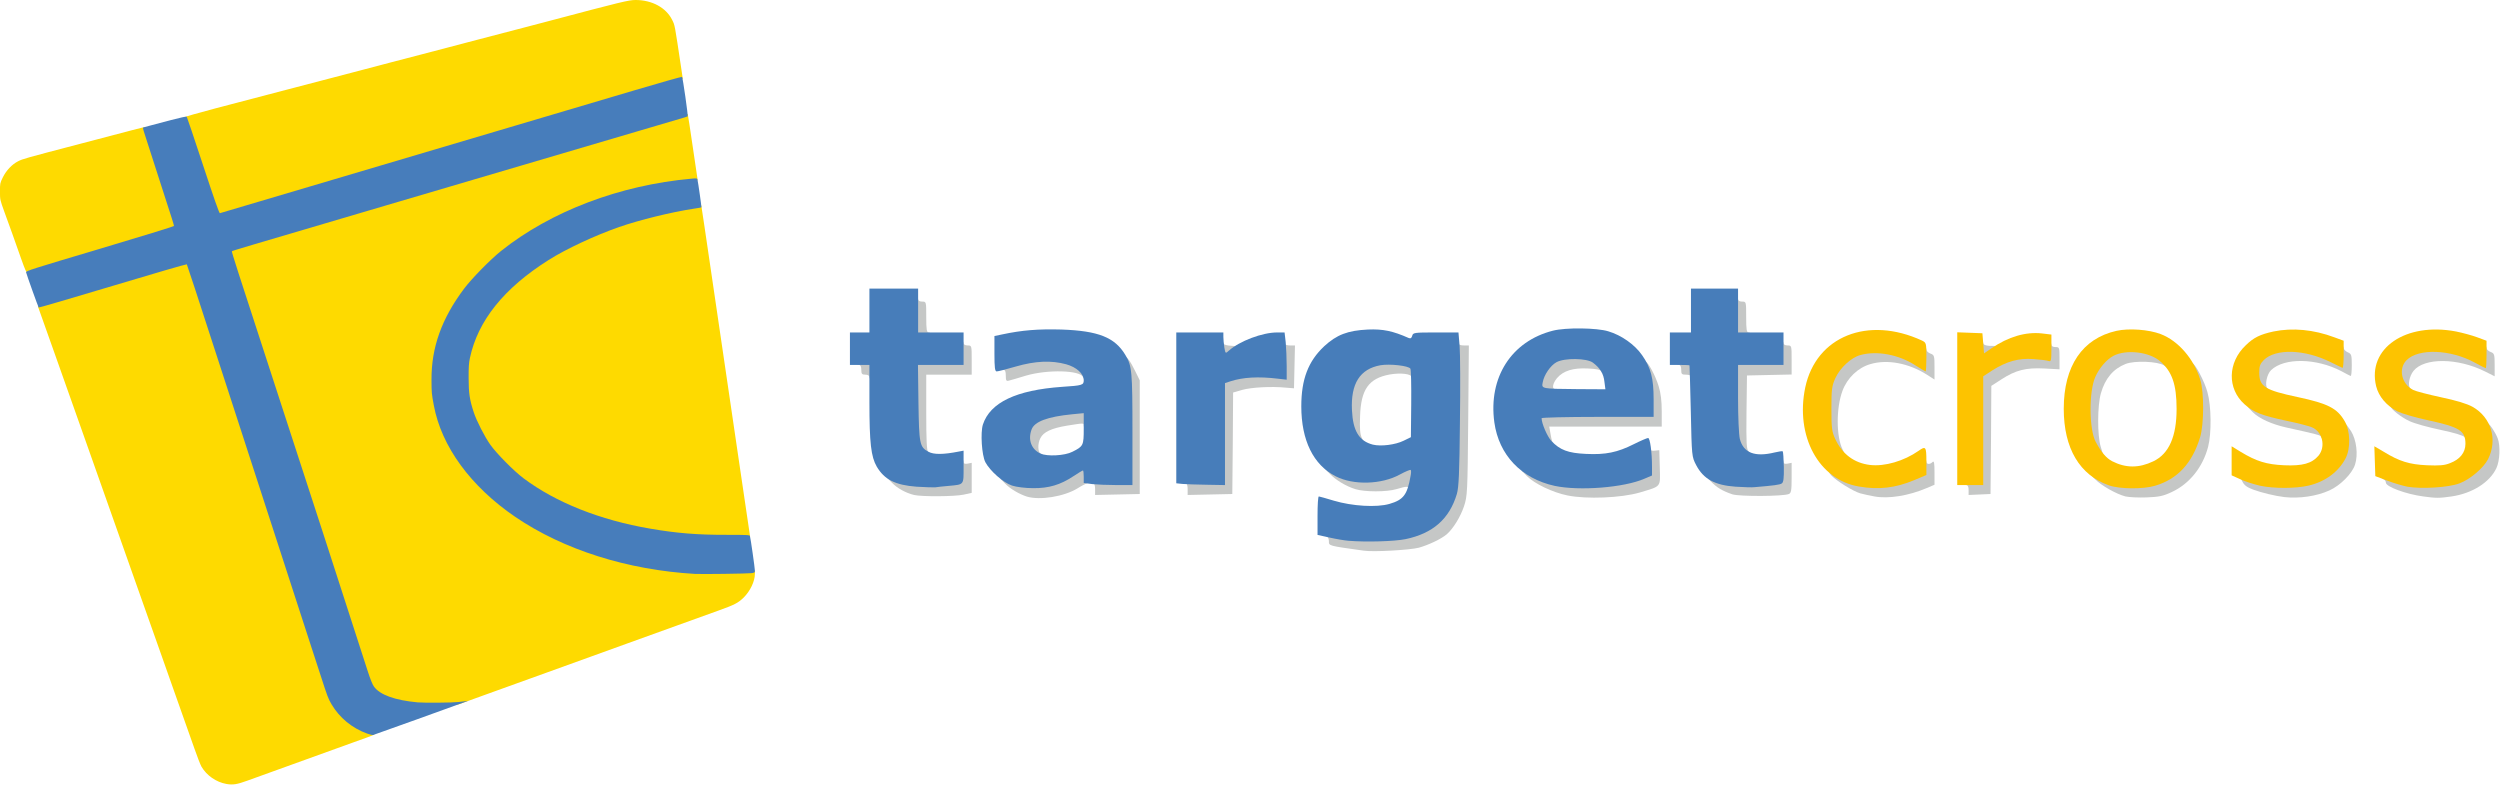
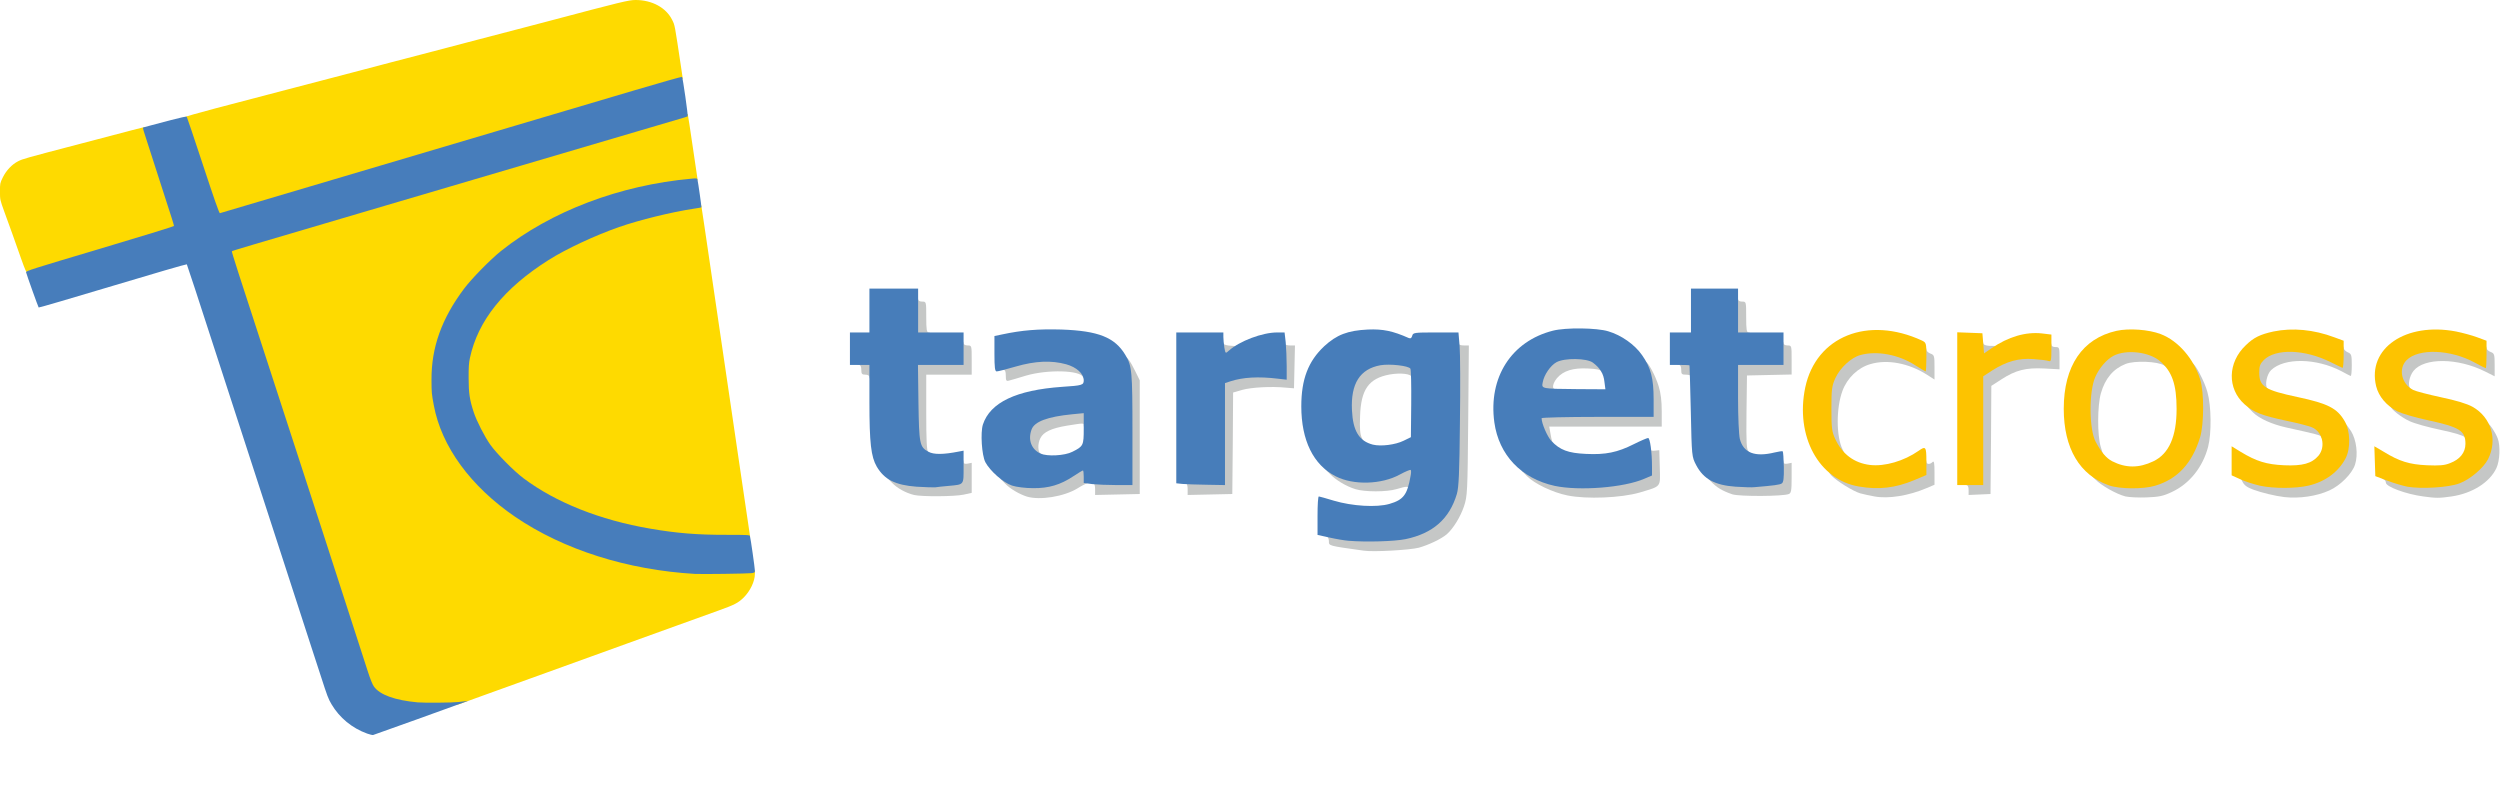
<svg xmlns="http://www.w3.org/2000/svg" width="100%" height="100%" viewBox="0 0 1897 596" xml:space="preserve" style="fill-rule:evenodd;clip-rule:evenodd;stroke-linejoin:round;stroke-miterlimit:2;">
  <g transform="matrix(1.232,0,0,1.232,571.01,173.418)">
    <g>
      <g>
        <path d="M376.5,198.4C354.4,195.3 355,195.5 355,192.5C355,191.2 354.4,190 353.8,189.7C353.1,189.5 352.8,188.9 353.2,188.5C353.6,188.1 361.1,188.4 369.8,189.1C384,190.2 387,190.2 395.9,188.7C415.3,185.5 425.8,177.1 430.8,160.5C432,156.5 432.4,147.1 432.7,112.8C433,87.5 433.5,70 434.1,70C434.6,70 435,70.5 435,71C435,71.6 436.4,72 438.1,72L441.2,72L440.8,118.3C440.4,162.5 440.3,164.8 438.2,171.1C436,177.6 431.6,184.8 427.6,188.3C424.2,191.2 416.4,194.9 410.3,196.6C404.7,198 382.6,199.3 376.5,198.4Z" style="fill:rgb(197,199,198);fill-rule:nonzero;" />
        <path d="M169,165.1C164.3,163.6 158.5,160.2 155.6,157.1L152.6,154L156.1,154C158,154 161.3,154.7 163.5,155.5C172.5,158.7 184.2,156.4 194.7,149.5C198.2,147.2 201.1,146 203.5,146L207,146L207,151.5C207,154.5 206.6,157 206,157C205.5,157 202.9,158.3 200.2,160C191.9,165.1 177,167.5 169,165.1Z" style="fill:rgb(197,199,198);fill-rule:nonzero;" />
        <path d="M502,164.4C492.9,162.6 481.5,157.1 477,152.5L473.6,149L476.7,149C478.4,149 482.2,150.1 485.3,151.5C501.2,158.8 529,158.6 546.3,151.1L551,149.1L551,142C551,138 551.4,135 552,135C552.6,135 553,135.5 553,136.1C553,136.7 554.2,137 555.8,136.8L558.5,136.5L558.8,147.2C559.1,159.6 560,158.5 546.4,162.6C535,165.9 513.8,166.8 502,164.4Z" style="fill:rgb(197,199,198);fill-rule:nonzero;" />
        <path d="M691,165C688.5,164.6 684.6,163.7 682.3,163.1C678,161.9 667.7,155.5 664.5,152.1C662.7,150 662.7,150 665.7,150C667.3,150 670.9,151.1 673.8,152.5C685.3,158 698.3,157.9 712.4,152C719.8,148.9 720,148.7 720,145.4C720,143 720.5,142 721.5,142C722.3,142 723,142.7 723,143.5C723,145.3 725.1,145.5 726.8,143.8C727.7,142.9 728,144.3 728,150.2L728,157.8L723.3,159.8C712.1,164.6 699.6,166.6 691,165Z" style="fill:rgb(197,199,198);fill-rule:nonzero;" />
        <path d="M845.6,165C839.9,163.5 830.7,158.3 826.9,154.4L823.6,151L826.5,151C828,151 831.7,152.2 834.7,153.7C841.9,157.1 852.3,157.9 860.4,155.6C874.7,151.4 883.7,141.7 888.6,125.5C891.1,117.2 890.8,102.6 888.1,94.5C886,88.3 885.4,83 886.8,83C888.4,83 894.4,94.3 896.1,100.8C898.5,109.2 898.7,126.1 896.5,134.5C893.2,147 885.1,157.2 874.1,162.3C868.8,164.8 866.3,165.3 858.6,165.6C853.6,165.8 847.8,165.5 845.6,165Z" style="fill:rgb(197,199,198);fill-rule:nonzero;" />
        <path d="M943.5,165.4C937.7,164.7 929.4,162.7 924.3,160.8C920.5,159.4 918.7,158.1 917.6,155.8L916,152.7L920.8,153.3C923.4,153.6 929.1,154.6 933.5,155.6C948.1,158.7 963.7,155 972.4,146.3C978.3,140.4 980,136.2 980,127.5C980,123.4 980.3,120 980.8,120C981.2,120 982.8,122.1 984.5,124.7C987.9,130.1 989,139.3 987,145.4C985.2,151 977.9,158.3 971.2,161.3C963.3,164.9 952.7,166.4 943.5,165.4Z" style="fill:rgb(197,199,198);fill-rule:nonzero;" />
        <path d="M1029,165C1018.4,163.6 1006,159 1006,156.5C1006,155.6 1005.3,154.7 1004.5,154.4C1003.7,154 1003,153.4 1003,152.9C1003,151.4 1008.2,151.9 1015,154.2C1020,155.8 1024,156.3 1032,156.3C1044.9,156.3 1051.5,154.1 1059,147.3C1066.2,140.8 1068.2,136.4 1068.1,127.3C1068,123.3 1068.3,120 1068.7,120C1069.8,120 1073.6,125.8 1074.9,129.3C1076.6,133.8 1076.2,143 1074.1,147.5C1070,156.3 1059.3,163.1 1046.5,165C1038.8,166.1 1037,166.1 1029,165Z" style="fill:rgb(197,199,198);fill-rule:nonzero;" />
        <path d="M99.5,164.1C94.5,162.9 89.2,160 85.9,156.6L82.9,153.5L85.6,153.2C87.1,153 90.8,153.6 93.8,154.5C98.2,155.9 101.6,156.2 111.4,155.7C118,155.5 124.3,154.9 125.3,154.5C126.6,153.9 127,152.6 127,147.9C127,143.3 127.3,142 128.5,142C129.3,142 130,142.7 130,143.6C130,144.8 130.7,145.1 132.5,144.8L135,144.3L135,162.8L130,163.9C124.4,165.1 104.2,165.2 99.5,164.1Z" style="fill:rgb(197,199,198);fill-rule:nonzero;" />
        <path d="M603.5,163.7C597.3,161.6 593.8,159.5 590,155.5L586.5,151.8L590.5,152.3C592.7,152.5 596.5,153.5 599,154.5C602.7,155.9 605.8,156.1 616,155.7C622.9,155.5 629.3,154.9 630.3,154.5C631.6,153.9 632,152.6 632,147.9C632,143.3 632.3,142 633.5,142C634.3,142 635,142.7 635,143.6C635,144.8 635.7,145.1 637.5,144.8L640,144.3L640,153.5C640,161.4 639.7,162.9 638.3,163.5C634.9,165 607.8,165.1 603.5,163.7Z" style="fill:rgb(197,199,198);fill-rule:nonzero;" />
-         <path d="M211,160.5C211,158.6 210.6,157 210,157C209.5,157 209,156.6 209,156C209,155.4 213.3,155 220,155L231,155L231,125.8C231,109.1 230.5,92.9 229.8,88.2C229.2,83.7 229,79.7 229.4,79.3C230.3,78.4 232.7,81.6 235.8,88L238.5,93.5L238.5,163.5L224.8,163.8L211,164.1L211,160.5Z" style="fill:rgb(197,199,198);fill-rule:nonzero;" />
+         <path d="M211,160.5C211,158.6 210.6,157 210,157C209.5,157 209,156.6 209,156C209,155.4 213.3,155 220,155L231,155L231,125.8C231,109.1 230.5,92.9 229.8,88.2C229.2,83.7 229,79.7 229.4,79.3C230.3,78.4 232.7,81.6 235.8,88L238.5,93.5L238.5,163.5L224.8,163.8L211,164.1Z" style="fill:rgb(197,199,198);fill-rule:nonzero;" />
        <path d="M268,160.5C268,158.6 267.6,157 267,157C266.5,157 266,156.6 266,156C266,155.4 270.3,155 277,155L288,155L288,92.2L291.3,91.1C297.4,89.1 310.4,87.8 318.2,88.5L326,89.2L326,79.6C326,73.9 326.4,70 327,70C327.6,70 328,70.5 328,71C328,71.6 329.4,72 331,72L334.1,72L333.5,98.4L328.5,98C319.6,97.1 307.2,97.8 301.5,99.4L296,101L295.8,132.3L295.5,163.5L281.8,163.8L268,164.1L268,160.5Z" style="fill:rgb(197,199,198);fill-rule:nonzero;" />
        <path d="M749,161C749,159 748.5,158 747.5,158C746.7,158 746,157.3 746,156.5C746,155.4 747.2,155 750.5,155L755,155L755,88L760.7,84.3C769.5,78.7 776.7,76.8 787.8,77.2L797,77.5L797,73.8C797,71.1 797.4,70 798.5,70C799.3,70 800,70.7 800,71.5C800,72.4 800.9,73 802.5,73C804.9,73 805,73.2 805,79.9L805,86.7L795.7,86.2C784.3,85.6 778,87.2 769.2,92.9L763,96.9L762.8,130.2L762.5,163.5L755.8,163.8L749,164.1L749,161Z" style="fill:rgb(197,199,198);fill-rule:nonzero;" />
        <path d="M371.3,160.5C365.7,158.8 359.2,154.9 355.6,151.1L352.6,148L355.9,148C357.6,148 361,149 363.3,150.3C366.9,152.2 369,152.5 378,152.5C388.3,152.5 388.6,152.4 395.4,148.7C400.1,146.1 403.2,145 405.4,145.2C408.5,145.5 408.5,145.5 408.4,151.1C408.2,159.1 407.3,162 405,162C403.7,162 403.2,161.5 403.6,160.5C404.4,158.6 402.9,158.6 396.6,160.5C390.6,162.3 377,162.3 371.3,160.5Z" style="fill:rgb(197,199,198);fill-rule:nonzero;" />
        <path d="M170.1,138.4C168.5,136.3 168,134.3 168,129.4C168,126 168.4,122.1 168.9,120.7C170.9,115.5 179.7,112.5 196.8,111.4L207,110.7L207,116.8C207,121.6 206.7,123 205.5,123C204.7,123 204,122.3 204,121.5C204,119.7 204.5,119.7 193.7,121.4C184.1,123 179.2,125.3 177.3,129.1C175.5,132.5 175.7,137.9 177.5,138.6C180.2,139.7 179.1,141 175.6,141C173.1,141 171.6,140.3 170.1,138.4Z" style="fill:rgb(197,199,198);fill-rule:nonzero;" />
        <path d="M607.8,138.3C604.7,134.8 604,128.6 604,104.8L604,81L632,81L632,75C632,70.3 632.3,69 633.5,69C634.3,69 635,69.7 635,70.5C635,71.4 635.9,72 637.5,72C640,72 640,72.1 640,81L640,89.9L626.3,90.2L612.5,90.5L612.2,113.2C612,132.3 612.2,136.1 613.5,137.3C615.6,139.5 615.4,140 612.2,140C610.6,140 608.6,139.2 607.8,138.3Z" style="fill:rgb(197,199,198);fill-rule:nonzero;" />
        <path d="M825,135.9C821.7,129 820.7,121.1 821.2,106.7C821.8,91.9 823.5,86.2 829.3,80.2C834.1,75.2 837.5,73.8 846.5,73.2C861.1,72.3 872,76.5 872,83.1L872,86L869.4,84.3C865.5,81.8 851.2,81.2 845.7,83.4C838.1,86.4 833.1,92.3 830.5,101.4C828.3,109 828.2,127.4 830.4,134.5C831.3,137.3 832,139.6 832,139.8C832,139.9 830.9,140 829.5,140C827.6,140 826.6,139.1 825,135.9Z" style="fill:rgb(197,199,198);fill-rule:nonzero;" />
        <path d="M100.9,136.3C99.8,134.1 99.4,127.3 99.2,107.3L98.9,81L127,81L127,75C127,70.3 127.3,69 128.5,69C129.3,69 130,69.7 130,70.5C130,71.4 130.9,72 132.5,72C135,72 135,72.1 135,81L135,90L107,90L107,113.3C107,130.1 107.3,136.9 108.2,137.8C109.1,138.7 108.6,139 105.9,139C103,139 102,138.5 100.9,136.3Z" style="fill:rgb(197,199,198);fill-rule:nonzero;" />
        <path d="M664.2,133.3C661.6,127.7 661.5,126.8 661.5,111C661.5,95.7 661.7,94.1 663.9,89.2C671.9,71.6 694.5,68.1 719.3,80.8C719.7,81 720,79.3 720,77.1C720,74.1 720.4,73 721.5,73C722.3,73 723,73.7 723,74.5C723,75.4 724.1,76.5 725.5,77C727.9,77.9 728,78.4 728,85.5L728,93L723.3,90C712.1,82.9 698.9,80.4 688.5,83.5C680.8,85.7 674.2,92.1 671.3,100C667.4,110.5 667.4,128.1 671.4,136.1C672.8,139 672.8,139 669.9,139C667.2,139 666.6,138.4 664.2,133.3Z" style="fill:rgb(197,199,198);fill-rule:nonzero;" />
        <path d="M487,131.5C485.2,129.4 483,121.2 483,116.8L483,113L552,113L552,105.2C552,100.8 551.3,95.1 550.5,92.4C548.8,86.8 548.6,82 550,82C551.5,82 556.1,90.5 558.1,97.1C559.4,101.2 560,106.2 560,112.6L560,122L490.7,122L491.4,125.9C491.7,128.1 492.3,130.5 492.6,131.4C493.4,133.5 488.8,133.6 487,131.5Z" style="fill:rgb(197,199,198);fill-rule:nonzero;" />
        <path d="M370,130.5C367.5,127.5 366,119.5 366,109.5C366,90.9 371,83.4 385.2,81C392.5,79.7 406.9,81.2 408.2,83.4C408.6,84 409,86.4 409,88.8C409,91.9 408.6,93 407.5,93C406.7,93 406,92.4 406,91.6C406,89.5 399.2,88.7 392.4,89.9C379.5,92.3 374.7,99.1 374.2,115.7C373.9,123.4 374.2,126.7 375.3,129C376.8,132 376.8,132 374,132C372.5,132 370.7,131.3 370,130.5Z" style="fill:rgb(197,199,198);fill-rule:nonzero;" />
        <path d="M1054.5,128.5C1053.9,127.5 1048.2,125.8 1039.7,124C1032,122.4 1023.4,120 1020.5,118.6C1015.7,116.4 1009,111.2 1009,109.6C1009,108.4 1015.1,109 1018.2,110.6C1019.9,111.5 1026.5,113.3 1032.9,114.6C1053,118.9 1057,120.8 1057,126.6C1057,130.2 1056.1,130.9 1054.5,128.5Z" style="fill:rgb(197,199,198);fill-rule:nonzero;" />
        <path d="M966,128.1C966,127.4 963.2,126.6 944.5,122.5C935.7,120.5 928.1,117.1 924.1,113.2C922.4,111.6 921,110 921,109.6C921,108.4 926,109 930.7,110.9C933.4,111.9 941.2,114 948,115.4C964.5,118.9 967.4,120.4 967.8,125.3C968,127.4 967.7,129 967.1,129C966.5,129 966,128.6 966,128.1Z" style="fill:rgb(197,199,198);fill-rule:nonzero;" />
        <path d="M485.1,101.3C482.8,100.8 482.8,100.6 483.4,94.7C484.1,87.5 487.4,81.9 492.2,79.4C496,77.4 507.6,76.4 514.4,77.4C520.3,78.3 525,82.1 525,86.1C525,89 523.5,90.1 522.8,87.8C522.5,87 519.5,86.4 514.6,86.2C505.4,85.7 499.4,87.6 495.5,92.1C492.7,95.5 492.2,99 494.5,99C495.3,99 496,99.7 496,100.5C496,102 490.9,102.4 485.1,101.3Z" style="fill:rgb(197,199,198);fill-rule:nonzero;" />
        <path d="M926.2,98C925.5,96.9 925,92.7 925,88.4C925,81.4 925.2,80.6 927.8,78C931.6,74.3 936.6,73 947.5,73C956.8,73 965.1,74.6 972.7,78L977,79.9L977,75.9C977,73.1 977.4,72 978.5,72C979.3,72 980,72.7 980,73.5C980,74.4 981.1,75.6 982.5,76.2C984.8,77.2 985,77.8 985,84.2C985,88.1 984.7,91 984.3,90.8C983.8,90.6 981.2,89.3 978.5,87.8C963.1,79.8 943.5,79.4 935.3,87.2C932.7,89.7 931.3,96.4 933,98.5C934.1,99.8 933.7,100 930.9,100C928.6,100 927.1,99.4 926.2,98Z" style="fill:rgb(197,199,198);fill-rule:nonzero;" />
        <path d="M1014.6,97.8C1013.5,96.3 1013,93.2 1013,88.2C1013,81.5 1013.2,80.6 1015.8,78C1019.6,74.3 1024.6,73 1035.9,73C1045.7,73 1054.8,74.8 1061.2,78.1L1065,80L1065,76C1065,73.1 1065.4,72 1066.5,72C1067.3,72 1068,72.7 1068,73.5C1068,74.4 1069.1,75.5 1070.5,76C1072.8,76.9 1073,77.4 1073,84L1073,91L1067.2,88.1C1050.3,79.6 1029.6,79.4 1023,87.7C1020.4,91 1019.4,96.6 1021,98.5C1022.1,99.8 1021.8,100 1019.2,100C1017.1,100 1015.6,99.3 1014.6,97.8Z" style="fill:rgb(197,199,198);fill-rule:nonzero;" />
        <path d="M156,90.6C156,88 155.6,87 154.4,87C153.5,87 153,86.3 153.2,85.4C153.8,82.3 167.9,79 180,79C197.2,79 206,82.6 206,89.7C206,93.1 204.7,94.2 203.7,91.6C202,87.2 181.7,86.7 168.4,90.6C163.5,92.1 158.7,93.5 157.8,93.7C156.3,94.1 156,93.6 156,90.6Z" style="fill:rgb(197,199,198);fill-rule:nonzero;" />
        <path d="M72,91.5C72,90.6 71.1,90 69.5,90C67.4,90 67,89.5 67,87C67,85 66.5,84 65.5,84C64.7,84 64,83.3 64,82.5C64,81.3 65.3,81 69.5,81L75,81L75,87C75,91.7 74.7,93 73.5,93C72.7,93 72,92.3 72,91.5Z" style="fill:rgb(197,199,198);fill-rule:nonzero;" />
        <path d="M578,91C578,90.5 576.7,90 575,90C572.3,90 572,89.7 572,87C572,85 571.5,84 570.5,84C569.7,84 569,83.3 569,82.5C569,81.3 570.3,81 574.5,81L580,81L580,86.5C580,89.5 579.6,92 579,92C578.5,92 578,91.6 578,91Z" style="fill:rgb(197,199,198);fill-rule:nonzero;" />
        <path d="M288,75C288,70.6 289.3,68.3 290.2,71C290.4,71.5 292.4,72.1 294.8,72.2C298,72.3 299,72.7 299,74C299,76.7 294.7,80 291.2,80C288,80 288,80 288,75Z" style="fill:rgb(197,199,198);fill-rule:nonzero;" />
        <path d="M755,74.5C755,70.3 755.3,69 756.5,69C757.3,69 758,69.7 758,70.5C758,71.8 760.2,72.4 764.8,72.3C766.9,72.2 766.1,76.8 763.8,78.4C762.6,79.3 760.1,80 758.3,80L755,80L755,74.5Z" style="fill:rgb(197,199,198);fill-rule:nonzero;" />
        <path d="M99,54.5C99,44.1 99.2,42 100.5,42C101.3,42 102,42.7 102,43.5C102,44.4 102.9,45 104.5,45C107,45 107,45 107,54.5C107,62.3 107.3,64 108.5,64C109.3,64 110,64.7 110,65.5C110,66.7 108.7,67 104.5,67L99,67L99,54.5Z" style="fill:rgb(197,199,198);fill-rule:nonzero;" />
        <path d="M604,54.5C604,44.1 604.2,42 605.5,42C606.3,42 607,42.7 607,43.5C607,44.4 607.9,45 609.5,45C612,45 612,45 612,54.5C612,62.3 612.3,64 613.5,64C614.3,64 615,64.7 615,65.5C615,66.7 613.7,67 609.5,67L604,67L604,54.5Z" style="fill:rgb(197,199,198);fill-rule:nonzero;" />
      </g>
      <g>
        <path d="M681.5,158.9C656.7,154.8 642.1,127.8 648.4,97.8C655.1,66.4 687,53.6 720.3,69C722.9,70.3 723,70.5 723,79.2C723,84 722.8,88 722.5,88C722.3,88 719.4,86.3 716.1,84.2C705.9,77.6 692.5,75.1 682.4,77.9C676.7,79.4 669.8,85.8 666.9,92.2C664.8,96.9 664.5,99 664.5,111C664.5,123 664.8,125.1 666.8,129.5C671.2,139 678.5,144.4 688.2,145.6C697.3,146.7 709.2,143.2 718.2,136.9C722.6,133.8 723,134.3 723,143.4L723,151.8L715.4,155C703.9,159.8 693.6,161 681.5,158.9Z" style="fill:rgb(253,195,0);fill-rule:nonzero;" />
        <path d="M835.5,158.2C817.4,151.9 807.6,135.4 807.6,111C807.6,84.6 819.1,67.7 840.1,63C847.8,61.3 860,62.2 867.3,65C878.1,69.1 887.8,80.3 891.7,93.2C894.1,100.9 894,120.6 891.6,128.5C886.7,144.6 877.7,154.3 863.9,158.4C856.7,160.6 842,160.5 835.5,158.2ZM862.7,143.4C872.4,138.8 877.1,128.1 877.1,111.1C877.1,96 874.3,88 866.9,81.7C860.2,75.9 846,74.3 838.2,78.4C834,80.6 829.3,86.1 827,91.5C823,100.6 823.2,123.9 827.3,131.4C830.8,137.9 833.8,141.4 837.4,143.3C845.8,147.6 853.9,147.6 862.7,143.4Z" style="fill:rgb(253,195,0);fill-rule:nonzero;" />
        <path d="M928.5,158.4C924.7,157.5 919.2,155.8 916.3,154.4L911,152L911,134.1L916.7,137.6C926.3,143.4 932.5,145.3 943.3,145.8C954.7,146.3 960.4,144.7 964.5,139.9C969.1,134.3 967,125.1 960.4,122.4C958.5,121.6 951.6,119.8 945.2,118.5C929.3,115.1 924.5,113.2 918.9,108.2C908.2,98.6 908.5,82.5 919.7,71.9C924.6,67.1 928.6,65.2 936.8,63.4C948.5,61 961.5,62.2 974.3,67L980,69.1L980,77.7C980,82.3 979.7,86 979.3,85.8C978.8,85.7 975.6,84 972,82.3C956,74.3 938.1,73.8 930.8,81C928.5,83.4 928,84.7 928,88.7C928,97.3 931.4,99.5 951.7,103.8C970.4,107.8 976,110.7 980.6,118.6C984.1,124.5 984.4,135.4 981.2,141.5C976.9,149.8 968.7,155.9 958.5,158.3C950.4,160.2 937,160.2 928.5,158.4Z" style="fill:rgb(253,195,0);fill-rule:nonzero;" />
        <path d="M1019.2,159C1016.4,158.4 1010.7,156.8 1006.7,155.2L999.5,152.5L998.9,134.1L1004.7,137.5C1014.3,143.4 1020.5,145.3 1031.3,145.8C1038.9,146.1 1042.1,145.9 1045.5,144.5C1051.6,142.2 1055,138 1055,132.6C1055,124.5 1051.5,122.3 1031.6,118C1024.2,116.4 1016,114 1013.3,112.7C1006.4,109.2 1001.6,103.5 1000,97.1C994.4,73.8 1018.2,57.5 1049.2,63.4C1053.2,64.2 1059.1,65.8 1062.3,67L1068,69.1L1068,77.6C1068,82.2 1067.8,86 1067.5,86C1067.3,86 1064.2,84.5 1060.8,82.6C1045.8,74.4 1026.2,73.7 1018.8,81C1013.5,86.3 1015.6,95.7 1022.8,99.4C1024.3,100.2 1032,102.2 1039.9,103.9C1049.4,105.9 1056,107.9 1059.4,109.8C1070.9,116.3 1075,130 1068.9,142.1C1066.2,147.4 1057.8,154.6 1051.2,157C1044.6,159.5 1027.9,160.5 1019.2,159Z" style="fill:rgb(253,195,0);fill-rule:nonzero;" />
        <path d="M742,158L742,63.9L749.8,64.2L757.5,64.5L758.5,76.9L763,73.8C773.5,66.6 784.2,63.5 794.2,64.6L800,65.3L800,73.7C800,81.3 799.8,82.1 798.3,81.6C797.4,81.2 793.2,80.7 789,80.4C779.9,79.7 772.4,81.8 763.7,87.3L758,91L758,158L742,158Z" style="fill:rgb(253,195,0);fill-rule:nonzero;" />
      </g>
      <g>
        <path d="M367,192.3C364.5,192.1 359.2,191.2 355.3,190.3L348,188.7L348,176.9C348,170.3 348.3,165 348.8,165C349.2,165 353.3,166.2 358,167.6C369.4,171 384.4,171.9 392.3,169.6C400.9,167.1 403.3,164 405.3,152.4C405.7,150.6 405.7,149 405.4,148.7C405.1,148.4 402,149.7 398.7,151.5C387.4,157.7 370.1,158.2 359.2,152.6C345.4,145.6 338,130.4 338,109.5C338,92.8 342.3,81.7 352.1,72.5C359.8,65.4 366.6,62.8 379,62.2C388.3,61.8 394.4,63.1 404.1,67.4C405.3,67.9 405.9,67.5 406.3,66.1C406.8,64.1 407.5,64 420.8,64L434.8,64L435.5,72.3C435.9,76.8 436,98.1 435.7,119.5C435.4,150.3 435,159.5 433.8,163.5C429.2,178.9 419,187.8 402.2,191.3C395.4,192.7 377.8,193.2 367,192.3ZM401,130.7L405.5,128.5L405.7,108C405.8,96.7 405.6,86.9 405.2,86.3C404.1,84.5 392.5,83.2 386.7,84.2C374.1,86.5 368.4,95.5 369.2,111.9C369.8,124.7 373.6,130.9 382.1,133.1C387.1,134.3 395.9,133.2 401,130.7Z" style="fill:rgb(71,125,186);fill-rule:nonzero;" />
        <path d="M101,159C87.9,158 81.2,154.6 76.5,146.6C73,140.5 72,132.1 72,106.8L72,84L60,84L60,64L72,64L72,37L102,37L102,64L130,64L130,84L101.9,84L102.2,107.3C102.6,132.8 102.9,134.6 108.4,137.5C111.6,139.3 117.7,139.2 126.8,137.4L130,136.8L130,146.8C130,158.1 130.5,157.6 120.8,158.5C117.3,158.8 113.6,159.2 112.5,159.4C111.4,159.5 106.2,159.3 101,159Z" style="fill:rgb(71,125,186);fill-rule:nonzero;" />
        <path d="M159.8,158.3C154.4,156.5 146.3,149.3 143.4,143.9C141.2,139.6 140.3,125.7 141.9,120.7C146.4,107.1 162.4,99.5 190.6,97.5C203.1,96.7 204,96.4 204,93.5C204,89.4 199.6,85.4 193.2,83.6C184.1,81.1 174.2,81.5 162.1,85C156.4,86.7 151.1,88 150.4,88C149.3,88 149,85.7 149,77.1L149,66.2L153.8,65.2C166,62.6 175.9,61.8 190.3,62.2C213,63 223.1,67 229.6,77.8C233.7,84.6 234,87.5 234,125.8L234,158L224.3,158C218.9,158 212.1,157.7 209.3,157.4L204,156.7L204,152.9C204,150.7 203.8,149 203.5,149C203.2,149 200.6,150.6 197.7,152.5C189.6,157.9 182.4,160 172.8,159.9C168.1,159.9 162.5,159.2 159.8,158.3ZM197,137.5C203.8,134.1 204,133.6 204,123.2L204,113.7L196.8,114.4C181.7,115.9 173.7,118.9 171.9,123.7C169.5,130.1 171.7,136 177.4,138.6C181.5,140.5 192.4,139.9 197,137.5Z" style="fill:rgb(71,125,186);fill-rule:nonzero;" />
        <path d="M494.1,158.5C473.5,154 459.7,139.5 456.9,119.4C453.1,91.7 467.4,69.4 493,62.9C500.8,60.9 520,61.1 527.1,63.3C535.2,65.7 543.4,71.5 547.9,78C553.3,85.7 555,92.2 555,105.2L555,116L520.5,116C501.5,116 486,116.4 486,116.8C486,120 489.5,128.1 492,130.8C497.3,136.4 502.3,138.3 513.3,138.8C525.4,139.4 532.7,137.9 542.8,132.8C547,130.7 551,129 551.6,129C552.8,129 554,137.8 554,146.7L554,152.1L549.3,154.1C536.7,159.6 509.2,161.7 494.1,158.5ZM524.7,94.4C524.2,89.4 522,85.9 517.6,82.6C513.9,79.8 500.2,79.6 495.2,82.3C491.5,84.3 487.5,90.1 486.7,94.7C485.9,98.7 485.7,98.7 507.9,98.9L525.3,99L524.7,94.4Z" style="fill:rgb(71,125,186);fill-rule:nonzero;" />
        <path d="M605.5,159C592.7,158.1 585.7,154.3 581.2,145.7C578.5,140.5 578.5,140.4 577.9,112.5C577.5,97.1 577.2,84.4 577.1,84.3C577.1,84.1 574.3,84 571,84L565,84L565,64L578,64L578,37L607,37L607,64L635,64L635,84L607,84L607,104.6C607,116.4 607.5,127 608.1,129.6C610.3,138.2 617.4,140.9 629.6,137.9C632.1,137.3 634.3,137 634.5,137.2C634.8,137.5 635.1,141.8 635.2,146.9C635.3,153.8 635,156.4 633.9,157C632.8,157.8 629.1,158.3 617,159.3C615.6,159.5 610.5,159.3 605.5,159Z" style="fill:rgb(71,125,186);fill-rule:nonzero;" />
        <path d="M264.8,157.3L261,156.9L261,64L290,64L290,66.8C290,68.3 290.3,71.2 290.6,73.3C291.3,77.1 291.3,77.1 293.4,75.2C300,69.3 314,64 323.1,64L327.7,64L328.4,70.1C328.7,73.5 329,80.1 329,84.7L329,93.1L323.8,92.5C311.5,91 302,91.6 294.3,94.1L291,95.2L291,158L279.8,157.8C273.6,157.7 266.8,157.5 264.8,157.3Z" style="fill:rgb(71,125,186);fill-rule:nonzero;" />
      </g>
    </g>
  </g>
  <g transform="matrix(0.568,0,0,0.568,-31.549,-2.672)">
    <g>
      <g>
-         <path d="M358,1052C344.4,1049.6 331.6,1040.7 324.7,1028.9C323.3,1026.5 319,1015.5 315.2,1004.5C311.3,993.5 303.3,971 297.5,954.5C291.6,938 285.1,919.6 283,913.5C280.9,907.5 275.5,892.2 271,879.5C262.7,856.3 259.5,847.3 243.2,801C232.4,770.2 194.7,663.7 167,585.5C155.9,554.2 138.1,504 127.5,474C116.9,444 107.7,418.2 107.1,416.6C106.4,415 106.3,413.3 106.7,412.9C108.6,411.2 302.2,353.9 305.2,354.2L308.4,354.5L347.2,474C368.5,539.7 389.9,605.4 394.6,620C399.3,634.6 414.9,682.5 429.2,726.5C443.4,770.5 457.6,814.2 460.6,823.5C463.7,832.9 469,849.3 472.5,860C476,870.7 482.5,890.8 487,904.5C495.9,932.1 497.1,935.2 501.4,942.5C512.1,960.7 529.1,974.6 549,981.6C552.5,982.9 555.6,984.4 555.8,984.9C556.3,986.3 556,986.3 527.5,996.5C514.3,1001.3 490,1010 473.5,1016C457,1022 432.7,1030.7 419.5,1035.5C406.3,1040.2 391.2,1045.7 386,1047.6C371.9,1052.7 366.7,1053.5 358,1052Z" style="fill:rgb(254,218,0);fill-rule:nonzero;" />
        <path d="M610,946C579.8,943.1 560,935.8 552.1,924.9C550.1,922.2 547.1,914.6 543.4,903.1C529.7,859.9 449,611.4 410.5,493.5C369.2,367.2 362,344.5 362,340.9C362,337.3 362.2,337.1 366.8,335.6C374.1,333.3 386.8,329.6 567,276.5C769.7,216.8 840,196 908,175.9C968.5,158.1 973.9,156.5 974.3,157.1C974.5,157.3 977.6,177.3 981.1,201.5L987.6,245.5L982.5,246.2C979.8,246.6 971.4,247.6 964,248.5C875.3,259.2 790.4,293.2 728,342.9C713.6,354.4 688.7,379.8 678.4,393.5C654.6,425.3 640.5,458 636,491.7C634.2,504.6 635.2,529.5 638,543.4C655,628.7 734.5,703.5 849,742.1C887.1,754.9 920.2,761.9 965,766.6C983.2,768.5 1028.7,769.1 1051.3,767.7L1064,766.9L1064,771.5C1064,781.2 1057.8,794.3 1049,803C1041.6,810.2 1037.1,812.6 1015,820.5C1004.8,824.1 979.9,833.1 959.5,840.5C939.2,847.9 909.2,858.7 893,864.5C876.8,870.4 855.6,878 846,881.5C836.4,885 809.6,894.7 786.5,903C763.4,911.3 727.1,924.4 705.8,932.1L667.1,946.1L642.8,946.5C629.4,946.7 614.7,946.5 610,946Z" style="fill:rgb(254,218,0);fill-rule:nonzero;" />
        <path d="M1003.5,722.3C902.5,719 812,691.8 752,646.7C739.3,637.2 716.1,613.8 707.7,602C700,591.2 689.3,570.2 685.5,558.7C679.8,541.3 678.6,533.2 678.5,510C678.5,486 679.4,479.7 685.6,461C702.1,411.4 749.6,365.1 819.5,330.4C863.2,308.7 904.1,295.1 957.5,284.5C974.3,281.2 991.9,278.5 992.4,279.1C992.5,279.3 998.9,321.8 1006.4,373.5C1021.6,476.8 1023.8,491.6 1043.8,628L1057.6,721.5L1044.5,722.1C1031.5,722.8 1018.5,722.8 1003.5,722.3Z" style="fill:rgb(254,218,0);fill-rule:nonzero;" />
        <path d="M83.6,349.8C79.8,339.2 74.6,324.4 72,317C69.3,309.6 64.5,296.3 61.3,287.5C55.6,271.7 55.5,271.4 55.5,260.5C55.5,249.8 55.6,249.3 59.3,241.7C63.9,232.4 71.5,224.3 79.8,220.1C86.2,216.9 88.3,216.3 162,197C189.8,189.7 220.8,181.6 230.9,178.9C241.1,176.2 249.5,174.2 249.6,174.3C249.7,174.4 253.7,186.7 258.5,201.5C263.2,216.4 271.4,241.6 276.5,257.5C281.7,273.5 287,290.1 288.4,294.5C289.8,298.9 291,304.3 291,306.6L291,310.6L192.8,339.8C138.7,355.9 93.6,369.1 92.5,369C90.7,369 89.4,366.1 83.6,349.8Z" style="fill:rgb(254,218,0);fill-rule:nonzero;" />
        <path d="M323.6,227.8C311.7,191.8 302,161.9 302,161.3C302,160.8 320.6,155.5 343.3,149.5C365.9,143.6 408.4,132.5 437.5,124.8C466.7,117.2 506.9,106.6 527,101.4C547.1,96.1 569.1,90.4 576,88.5C582.9,86.7 601.6,81.8 617.5,77.7C633.5,73.5 667.2,64.6 692.5,58C717.8,51.4 747.3,43.6 758,40.9C768.7,38.1 783.1,34.3 790,32.5C885.7,7.1 895.3,4.8 904.5,4.7C926.6,4.7 945.4,14.9 953.5,31.3C957.2,38.9 956.5,35.1 965.9,97.8L967.7,110L959.6,112.5C955.1,113.8 906.5,128.2 851.5,144.5C796.5,160.8 662,200.7 552.5,233.2C443.1,265.6 351.6,292.4 349.3,292.7L345.2,293.2L323.6,227.8Z" style="fill:rgb(254,218,0);fill-rule:nonzero;" />
      </g>
      <g>
        <path d="M546,984.7C525.8,977.4 509.1,963.6 498.4,945.5C494.1,938.2 492.9,935.1 484,907.5C479.5,893.8 473,873.7 469.5,863C462.1,840.2 459.4,831.9 426,729C412.2,686.4 395.1,633.7 388,612C380.9,590.3 359.5,524.4 340.4,465.5C321.4,406.7 305.5,358.2 305.1,357.8C304.7,357.4 260.2,370.3 206.1,386.6C152,402.8 107.5,415.9 107.2,415.5C106.6,414.9 91.1,371.7 90.4,368.5C89.9,366.7 97.5,364.3 188.9,337.1C243.4,320.9 288,307.1 288,306.6C288,306 286.7,301.5 285.1,296.5C283.5,291.6 276,268.4 268.5,245C261,221.6 252.9,196.5 250.5,189.1C248,181.7 246.2,175.5 246.4,175.3C246.6,175.1 250.7,173.9 255.6,172.6C260.5,171.3 273.4,167.9 284.3,165C295.7,162 304.5,160.1 305,160.6C305.4,161.1 315.3,190.4 326.9,225.7C341.3,269.4 348.4,289.8 349.3,289.5C350.3,289.1 625.6,207.5 903.3,125.3C937.8,115.1 966.3,107 966.7,107.4C967.7,108.4 975,159.4 974.2,160.1C973.8,160.4 971,161.4 968,162.2C965,163.1 939.3,170.6 911,179C840.6,199.7 767.5,221.3 570,279.5C377.2,336.3 366.1,339.6 365.3,340.4C364.8,340.9 373.8,369 413,489C452.1,608.6 532.6,856.8 546.4,900.1C550.1,911.6 553.1,919.2 555.1,921.9C563,932.9 583,940.2 613.4,943C622.3,943.8 660.6,943.5 668.5,942.5C670.7,942.2 674.3,941.8 676.5,941.5L680.5,941.1L677,942.4C669.4,945.3 555.4,986.3 554,986.6C553.2,986.8 549.6,986 546,984.7Z" style="fill:rgb(71,125,187);fill-rule:nonzero;" />
        <path d="M984,771.4C893.6,766.1 808.4,739.1 744,695.3C684.3,654.6 645.3,601.2 635.1,546.3C632.1,530.2 632.1,529.8 632,511.9C631.8,468.8 645.5,430.5 675.4,390.5C685.7,376.8 710.6,351.4 725,339.9C791.5,286.9 883.6,252 979.2,243.4C986.7,242.7 986.9,242.8 987.4,245.1C988.4,249.7 992.9,281.4 992.6,281.7C992.4,281.9 987.9,282.7 982.5,283.5C952.6,288 910,298.5 882.6,308C850.6,319.2 811.7,337.3 788.5,352C728.7,389.8 694,433 683.3,483C681.9,489.5 681.5,495.8 681.6,510C681.6,529.9 683,539.1 688.5,555.7C692.3,567.2 703,588.2 710.7,599C719.1,610.8 742.3,634.2 755,643.7C797.9,675.9 857.2,699.5 924,710.9C959.9,717.1 987.6,719.3 1026.7,719.2C1054,719.2 1057,719.4 1057.4,720.8C1058.3,723.6 1064,763.8 1064,766.9C1064,769.5 1063.7,769.8 1059.3,770.4C1053.5,771.1 993.1,771.9 984,771.4Z" style="fill:rgb(71,125,187);fill-rule:nonzero;" />
      </g>
    </g>
  </g>
</svg>